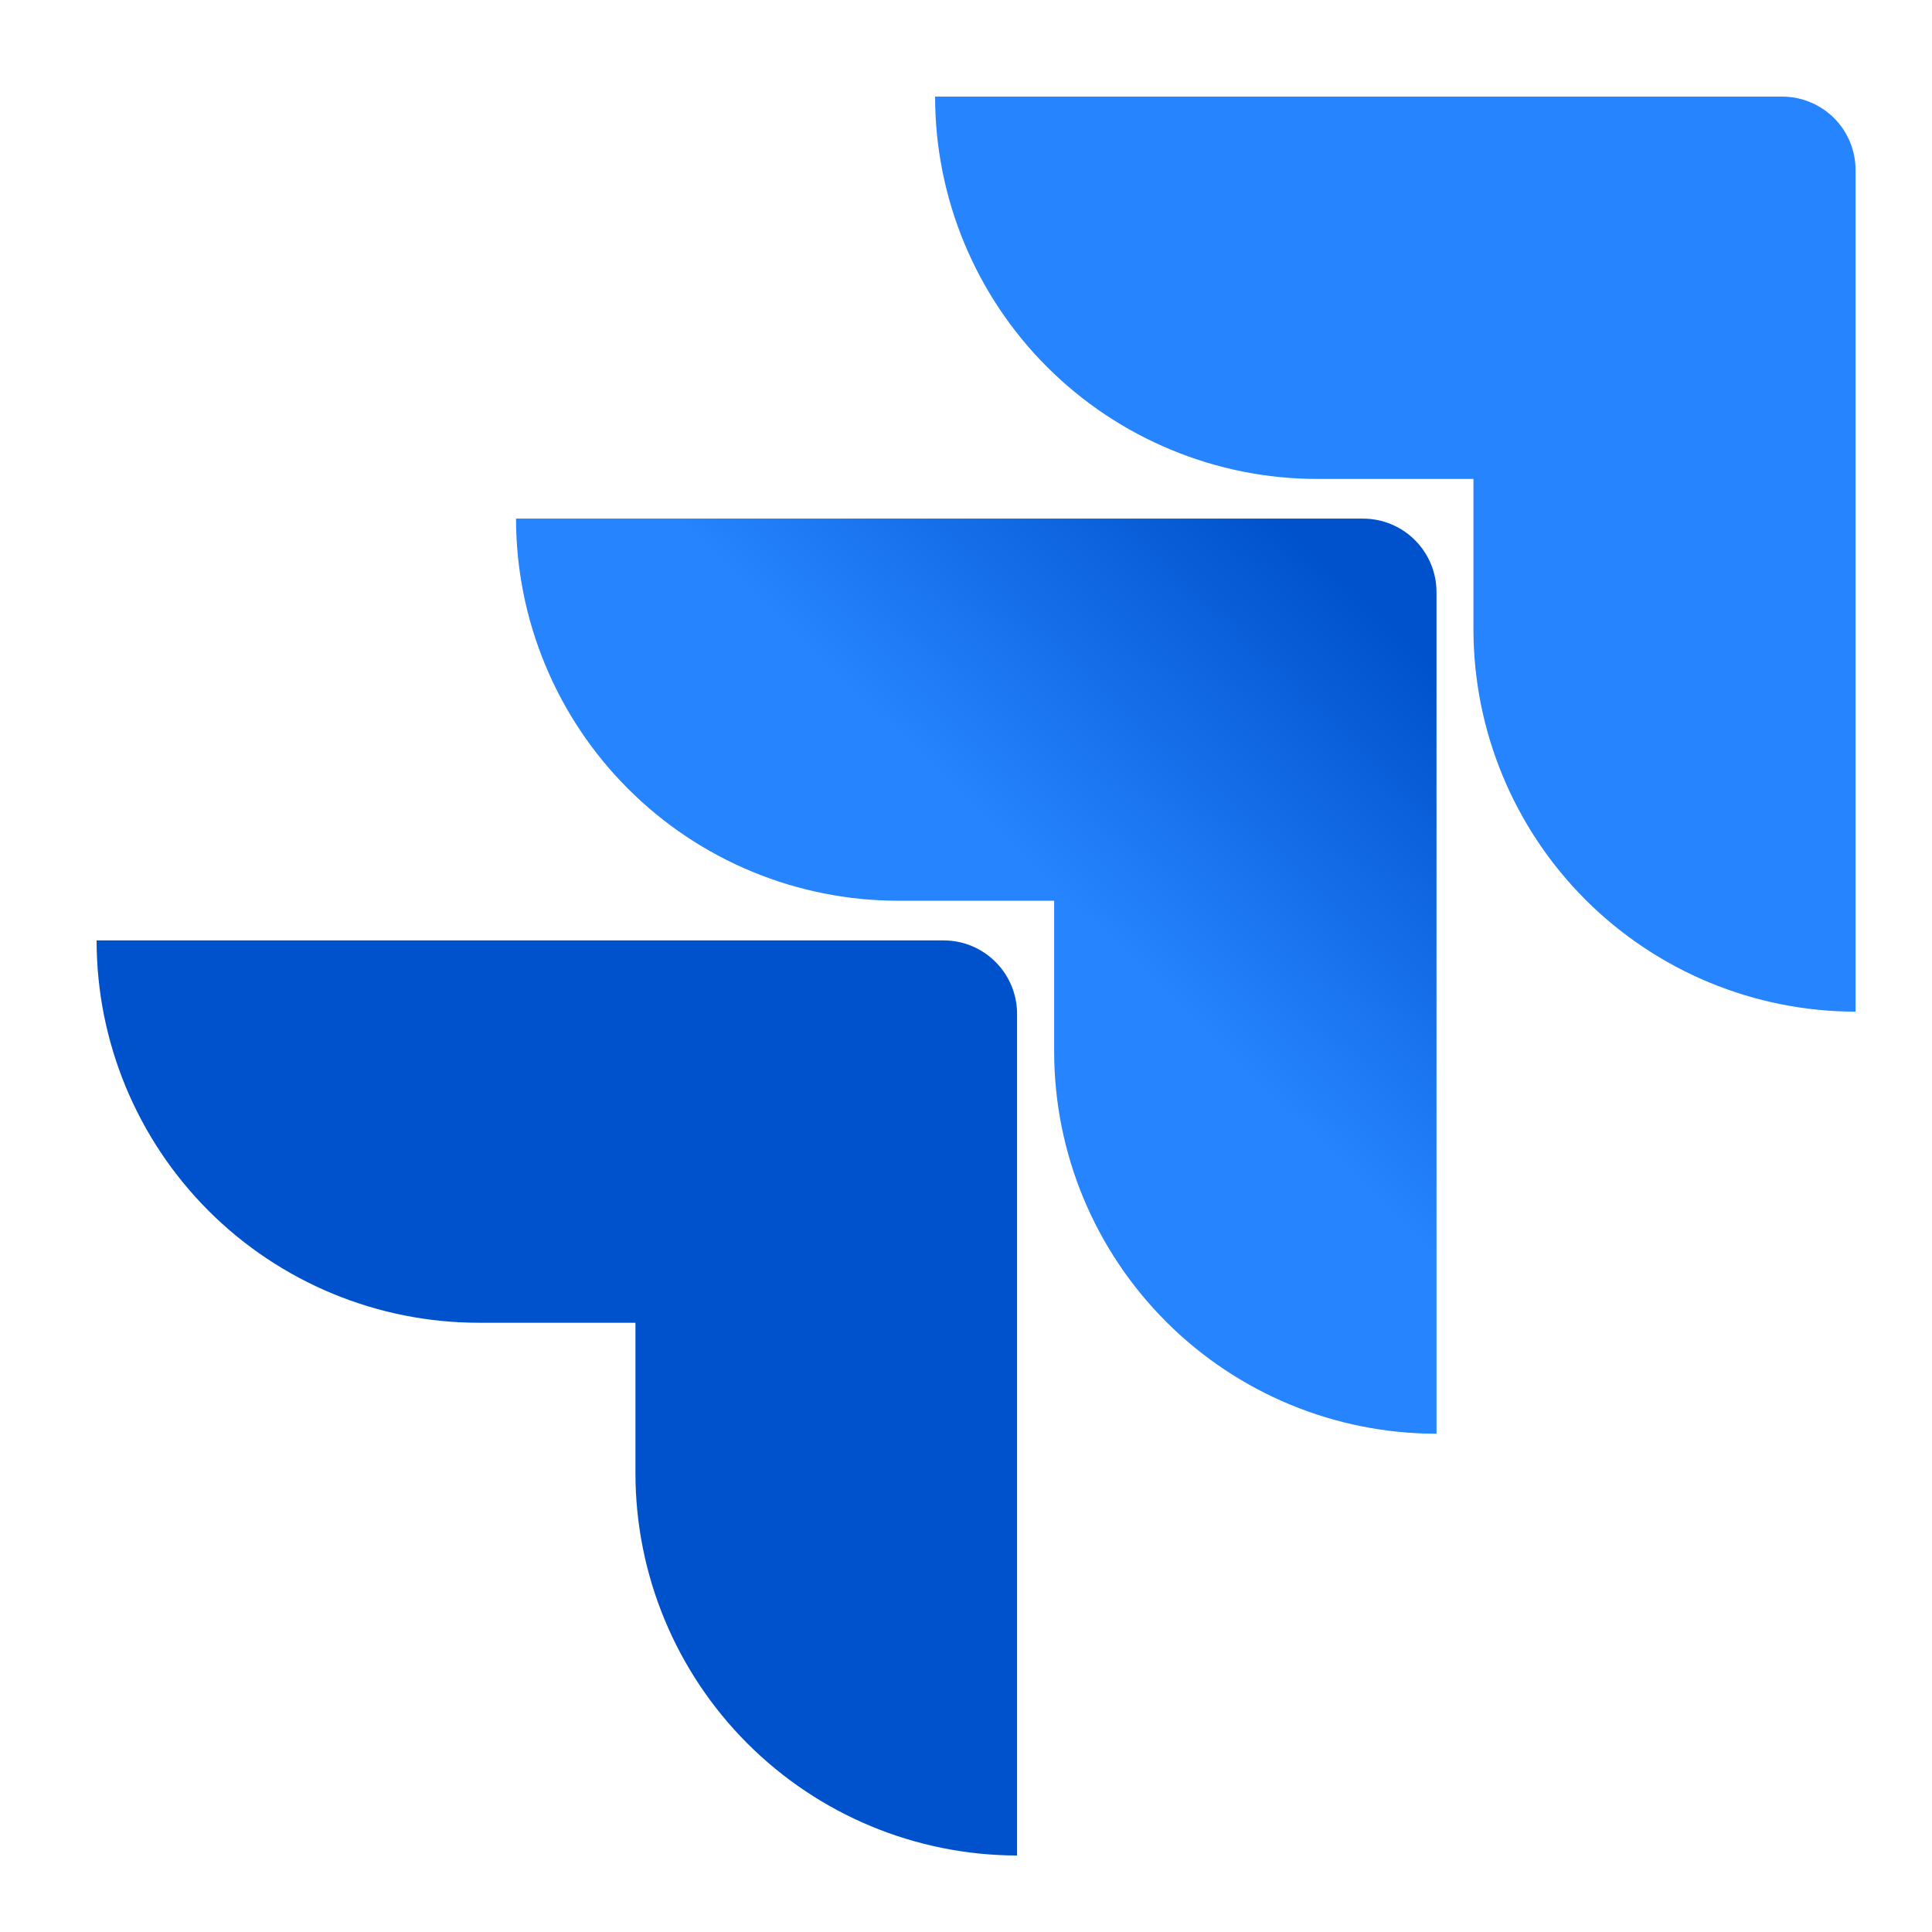
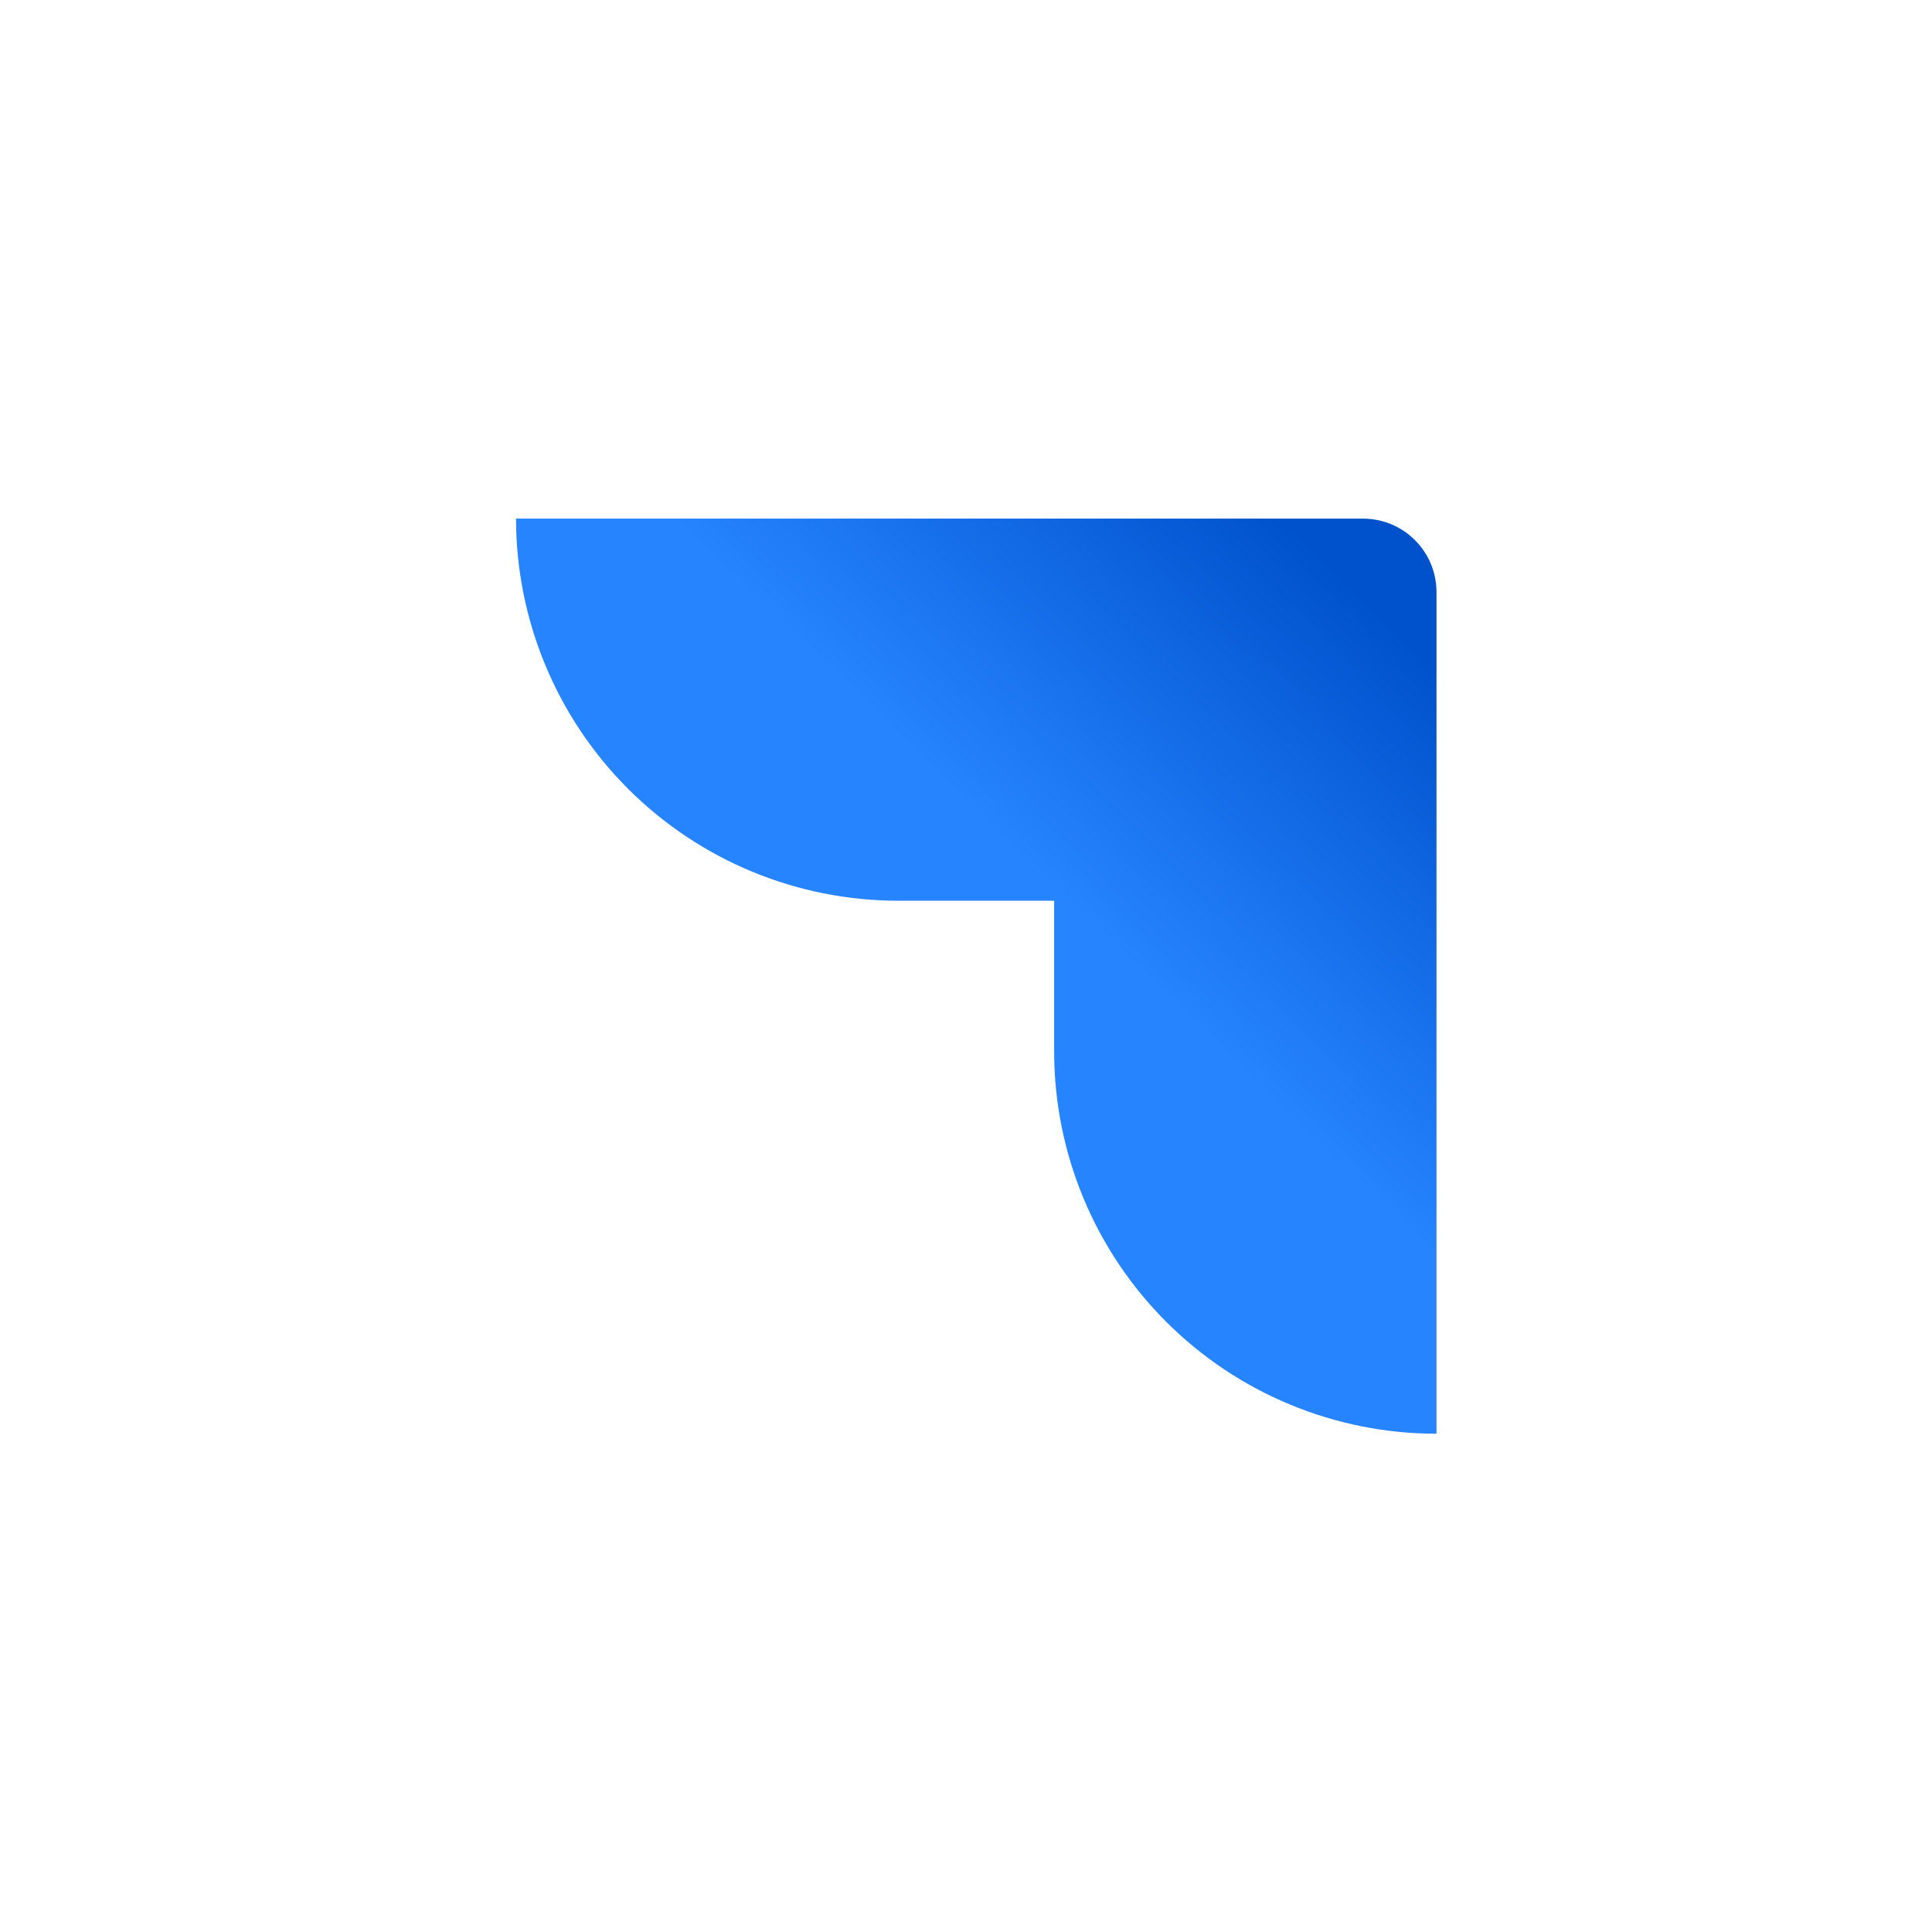
<svg xmlns="http://www.w3.org/2000/svg" width="32" height="32" viewBox="0 0 32 32" fill="none">
-   <path d="M29.517 1.6H15.488C15.488 3.279 16.155 4.89 17.343 6.078C17.931 6.666 18.629 7.132 19.398 7.45C20.166 7.769 20.989 7.933 21.821 7.933H24.405V10.428C24.407 12.106 25.074 13.715 26.26 14.902C27.447 16.088 29.056 16.755 30.734 16.756V2.817C30.734 2.494 30.606 2.184 30.378 1.956C30.15 1.728 29.84 1.6 29.517 1.6Z" fill="#2684FF" />
  <path d="M22.576 8.59H8.547C8.548 10.268 9.215 11.877 10.402 13.064C11.588 14.251 13.198 14.918 14.876 14.919H17.46V17.422C17.462 19.1 18.13 20.709 19.318 21.895C20.505 23.081 22.115 23.747 23.793 23.747V9.807C23.793 9.484 23.665 9.175 23.436 8.946C23.208 8.718 22.899 8.59 22.576 8.59Z" fill="url(#paint0_linear_284_7948)" />
-   <path d="M15.629 15.576H1.6C1.6 17.256 2.267 18.866 3.454 20.054C4.642 21.242 6.253 21.909 7.933 21.909H10.525V24.404C10.526 26.081 11.192 27.689 12.377 28.875C13.562 30.062 15.169 30.73 16.846 30.733V16.793C16.846 16.471 16.718 16.161 16.489 15.933C16.261 15.704 15.951 15.576 15.629 15.576Z" fill="url(#paint1_linear_284_7948)" />
  <defs>
    <linearGradient id="paint0_linear_284_7948" x1="23.493" y1="8.614" x2="17.525" y2="14.769" gradientUnits="userSpaceOnUse">
      <stop offset="0.18" stop-color="#0052CC" />
      <stop offset="1" stop-color="#2684FF" />
    </linearGradient>
    <linearGradient id="paint1_linear_284_7948" x1="578.36" y1="540.305" x2="320.504" y2="792.514" gradientUnits="userSpaceOnUse">
      <stop offset="0.18" stop-color="#0052CC" />
      <stop offset="1" stop-color="#2684FF" />
    </linearGradient>
  </defs>
</svg>